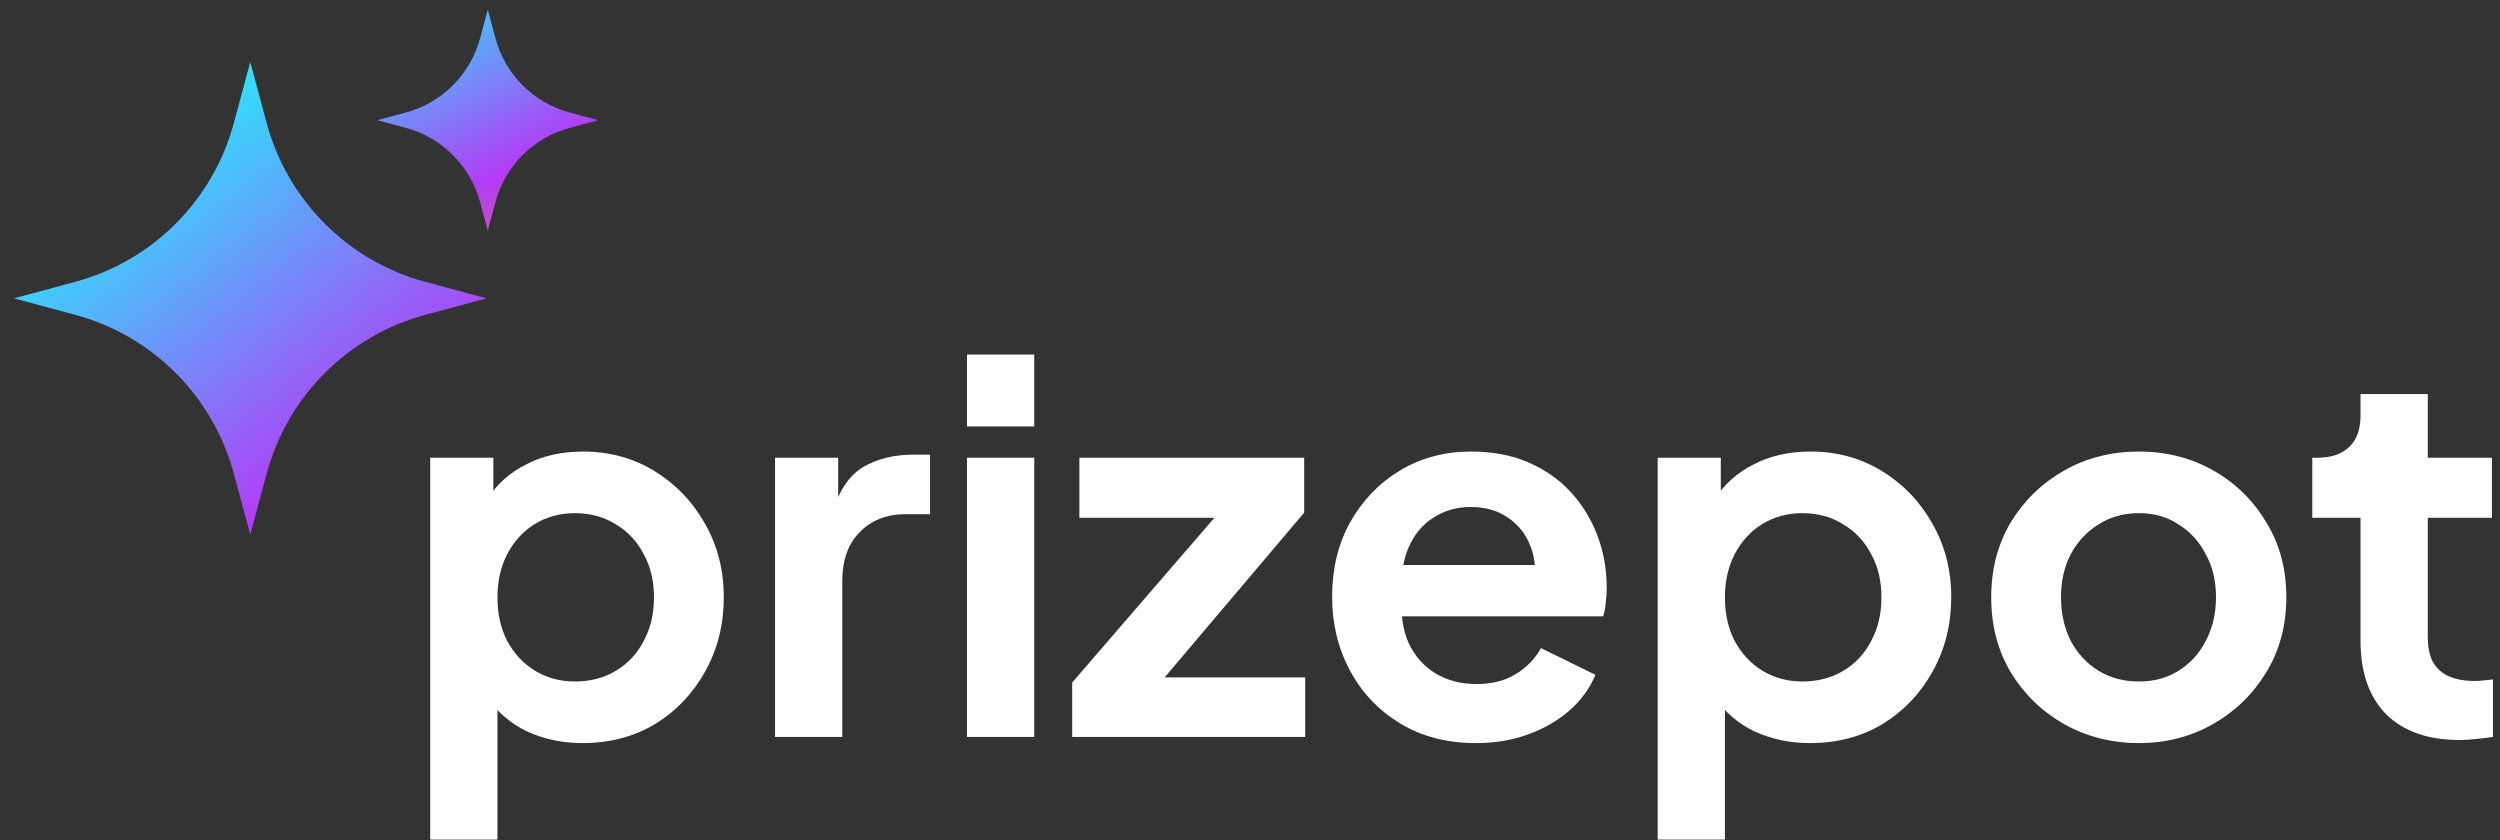
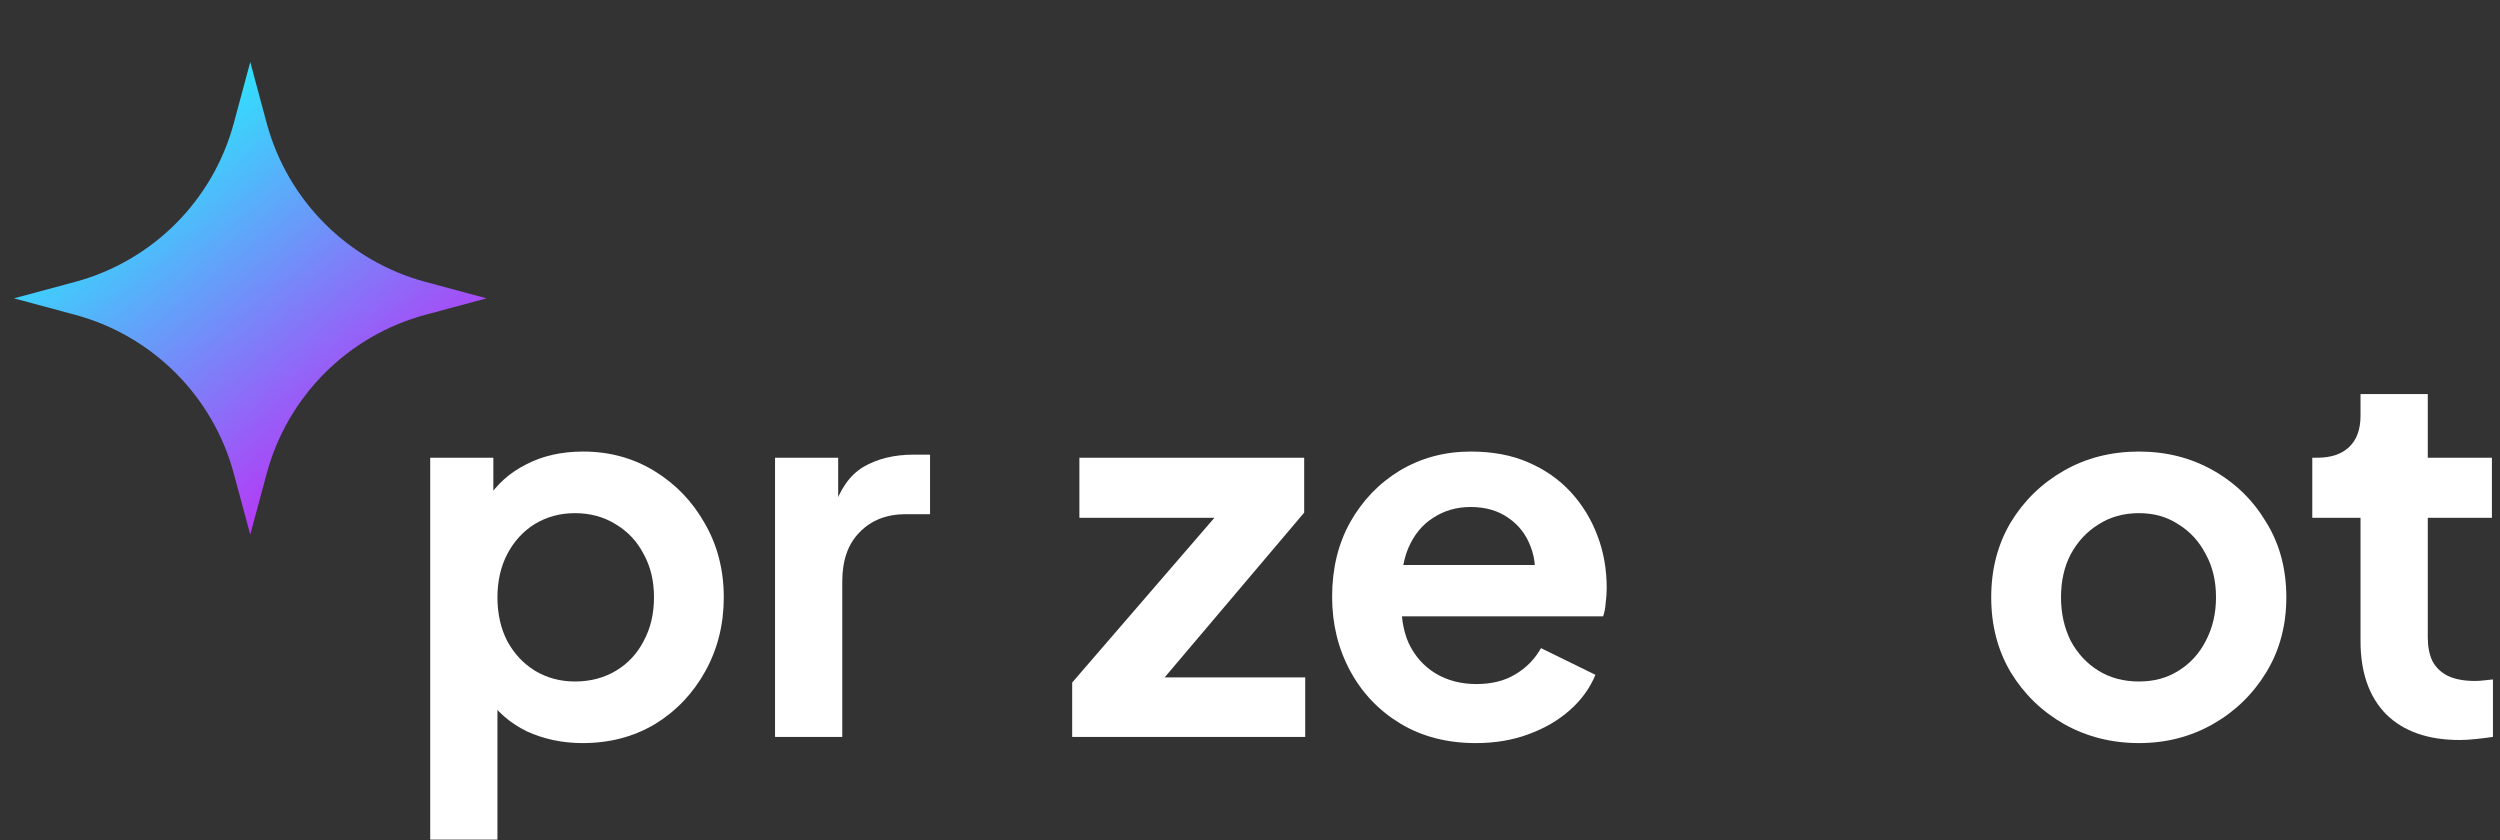
<svg xmlns="http://www.w3.org/2000/svg" width="119" height="40" viewBox="0 0 119 40" fill="none">
  <rect x="0" y="0" width="119" height="40" fill="#333333" stroke="none" />
  <path d="M20.478 39.964V21.787H23.483V24.426L23.19 23.766C23.646 23.05 24.265 22.496 25.047 22.105C25.828 21.698 26.732 21.494 27.758 21.494C29.012 21.494 30.144 21.804 31.154 22.423C32.164 23.041 32.962 23.872 33.548 24.915C34.151 25.957 34.452 27.13 34.452 28.432C34.452 29.719 34.159 30.892 33.573 31.95C32.986 33.009 32.188 33.848 31.178 34.467C30.169 35.069 29.02 35.371 27.734 35.371C26.773 35.371 25.885 35.183 25.071 34.809C24.273 34.418 23.638 33.864 23.165 33.147L23.678 32.512V39.964H20.478ZM27.367 32.439C28.1 32.439 28.752 32.268 29.322 31.926C29.892 31.584 30.331 31.112 30.641 30.509C30.967 29.906 31.13 29.214 31.13 28.432C31.13 27.651 30.967 26.967 30.641 26.38C30.331 25.778 29.892 25.305 29.322 24.963C28.752 24.605 28.1 24.426 27.367 24.426C26.667 24.426 26.032 24.597 25.462 24.939C24.908 25.281 24.468 25.761 24.142 26.38C23.833 26.983 23.678 27.667 23.678 28.432C23.678 29.214 23.833 29.906 24.142 30.509C24.468 31.112 24.908 31.584 25.462 31.926C26.032 32.268 26.667 32.439 27.367 32.439Z" fill="white" />
  <path d="M36.892 35.077V21.787H39.897V24.744L39.653 24.304C39.962 23.31 40.443 22.618 41.094 22.227C41.762 21.836 42.56 21.641 43.488 21.641H44.27V24.475H43.122C42.21 24.475 41.477 24.76 40.923 25.33C40.369 25.884 40.092 26.665 40.092 27.675V35.077H36.892Z" fill="white" />
-   <path d="M46.029 35.077V21.787H49.23V35.077H46.029ZM46.029 20.297V16.877H49.23V20.297H46.029Z" fill="white" />
  <path d="M51.036 35.077V32.488L58.756 23.546L59.245 24.646H51.379V21.787H62.079V24.401L54.506 33.343L54.017 32.243H62.128V35.077H51.036Z" fill="white" />
  <path d="M70.249 35.371C68.881 35.371 67.684 35.061 66.658 34.442C65.632 33.823 64.834 32.985 64.264 31.926C63.694 30.867 63.409 29.695 63.409 28.408C63.409 27.073 63.694 25.892 64.264 24.866C64.85 23.823 65.64 23.001 66.634 22.398C67.644 21.796 68.767 21.494 70.005 21.494C71.047 21.494 71.96 21.665 72.741 22.007C73.539 22.349 74.215 22.822 74.769 23.424C75.323 24.027 75.746 24.719 76.039 25.501C76.333 26.266 76.479 27.097 76.479 27.993C76.479 28.221 76.463 28.457 76.43 28.701C76.414 28.945 76.373 29.157 76.308 29.336H66.047V26.893H74.5L72.986 28.041C73.132 27.292 73.091 26.625 72.864 26.038C72.652 25.452 72.293 24.988 71.789 24.646C71.3 24.304 70.706 24.133 70.005 24.133C69.337 24.133 68.743 24.304 68.222 24.646C67.701 24.971 67.302 25.46 67.025 26.112C66.764 26.747 66.666 27.52 66.731 28.432C66.666 29.247 66.772 29.971 67.049 30.607C67.342 31.226 67.766 31.706 68.32 32.048C68.889 32.39 69.541 32.561 70.274 32.561C71.007 32.561 71.626 32.406 72.131 32.097C72.652 31.788 73.059 31.372 73.352 30.851L75.942 32.121C75.681 32.757 75.274 33.318 74.72 33.807C74.166 34.296 73.507 34.678 72.741 34.955C71.992 35.232 71.162 35.371 70.249 35.371Z" fill="white" />
-   <path d="M78.905 39.964V21.787H81.91V24.426L81.617 23.766C82.073 23.05 82.692 22.496 83.474 22.105C84.255 21.698 85.159 21.494 86.185 21.494C87.439 21.494 88.571 21.804 89.581 22.423C90.591 23.041 91.389 23.872 91.975 24.915C92.578 25.957 92.879 27.13 92.879 28.432C92.879 29.719 92.586 30.892 92 31.95C91.413 33.009 90.615 33.848 89.606 34.467C88.596 35.069 87.448 35.371 86.161 35.371C85.2 35.371 84.312 35.183 83.498 34.809C82.7 34.418 82.065 33.864 81.593 33.147L82.106 32.512V39.964H78.905ZM85.794 32.439C86.527 32.439 87.179 32.268 87.749 31.926C88.319 31.584 88.759 31.112 89.068 30.509C89.394 29.906 89.557 29.214 89.557 28.432C89.557 27.651 89.394 26.967 89.068 26.38C88.759 25.778 88.319 25.305 87.749 24.963C87.179 24.605 86.527 24.426 85.794 24.426C85.094 24.426 84.459 24.597 83.889 24.939C83.335 25.281 82.895 25.761 82.57 26.38C82.26 26.983 82.106 27.667 82.106 28.432C82.106 29.214 82.26 29.906 82.57 30.509C82.895 31.112 83.335 31.584 83.889 31.926C84.459 32.268 85.094 32.439 85.794 32.439Z" fill="white" />
  <path d="M101.818 35.371C100.515 35.371 99.326 35.069 98.251 34.467C97.192 33.864 96.345 33.042 95.71 31.999C95.091 30.957 94.782 29.768 94.782 28.432C94.782 27.097 95.091 25.908 95.71 24.866C96.345 23.823 97.192 23.001 98.251 22.398C99.309 21.796 100.498 21.494 101.818 21.494C103.121 21.494 104.301 21.796 105.36 22.398C106.419 23.001 107.257 23.823 107.876 24.866C108.511 25.892 108.829 27.081 108.829 28.432C108.829 29.768 108.511 30.957 107.876 31.999C107.241 33.042 106.394 33.864 105.336 34.467C104.277 35.069 103.104 35.371 101.818 35.371ZM101.818 32.439C102.534 32.439 103.161 32.268 103.699 31.926C104.252 31.584 104.684 31.112 104.994 30.509C105.319 29.89 105.482 29.198 105.482 28.432C105.482 27.651 105.319 26.967 104.994 26.38C104.684 25.778 104.252 25.305 103.699 24.963C103.161 24.605 102.534 24.426 101.818 24.426C101.085 24.426 100.441 24.605 99.888 24.963C99.334 25.305 98.894 25.778 98.568 26.38C98.259 26.967 98.104 27.651 98.104 28.432C98.104 29.198 98.259 29.89 98.568 30.509C98.894 31.112 99.334 31.584 99.888 31.926C100.441 32.268 101.085 32.439 101.818 32.439Z" fill="white" />
  <path d="M117.076 35.224C115.578 35.224 114.413 34.817 113.583 34.002C112.768 33.172 112.361 32.007 112.361 30.509V24.646H110.065V21.787H110.309C110.96 21.787 111.465 21.616 111.824 21.274C112.182 20.932 112.361 20.436 112.361 19.784V18.758H115.562V21.787H118.615V24.646H115.562V30.338C115.562 30.778 115.635 31.152 115.781 31.462C115.944 31.771 116.189 32.007 116.514 32.17C116.856 32.333 117.288 32.414 117.809 32.414C117.923 32.414 118.053 32.406 118.2 32.39C118.363 32.374 118.518 32.358 118.664 32.341V35.077C118.436 35.11 118.176 35.143 117.882 35.175C117.589 35.208 117.32 35.224 117.076 35.224Z" fill="white" />
  <path d="M11.912 2.953L12.695 5.862C13.688 9.547 16.566 12.425 20.251 13.418L23.16 14.201L20.251 14.984C16.566 15.976 13.688 18.855 12.695 22.54L11.912 25.449L11.129 22.54C10.137 18.855 7.258 15.976 3.573 14.984L0.664 14.201L3.573 13.418C7.258 12.425 10.137 9.547 11.129 5.862L11.912 2.953Z" fill="url(#paint0_linear_132_1010)" />
-   <path d="M23.218 0.462L23.584 1.822C24.048 3.545 25.394 4.891 27.117 5.355L28.477 5.721L27.117 6.087C25.394 6.551 24.048 7.897 23.584 9.62L23.218 10.98L22.852 9.62C22.388 7.897 21.042 6.551 19.319 6.087L17.959 5.721L19.319 5.355C21.042 4.891 22.388 3.545 22.852 1.822L23.218 0.462Z" fill="url(#paint1_linear_132_1010)" />
  <defs>
    <linearGradient id="paint0_linear_132_1010" x1="0.664" y1="9" x2="21" y2="34.5" gradientUnits="userSpaceOnUse">
      <stop stop-color="#1FF7FD" />
      <stop offset="0.605" stop-color="#B33BF6" />
    </linearGradient>
    <linearGradient id="paint1_linear_132_1010" x1="16.118" y1="0.111" x2="26.198" y2="19.746" gradientUnits="userSpaceOnUse">
      <stop stop-color="#1FF7FD" />
      <stop offset="0.491" stop-color="#B33BF6" />
      <stop offset="0.846" stop-color="#FF844C" />
      <stop offset="1" stop-color="#FF844B" />
    </linearGradient>
  </defs>
</svg>